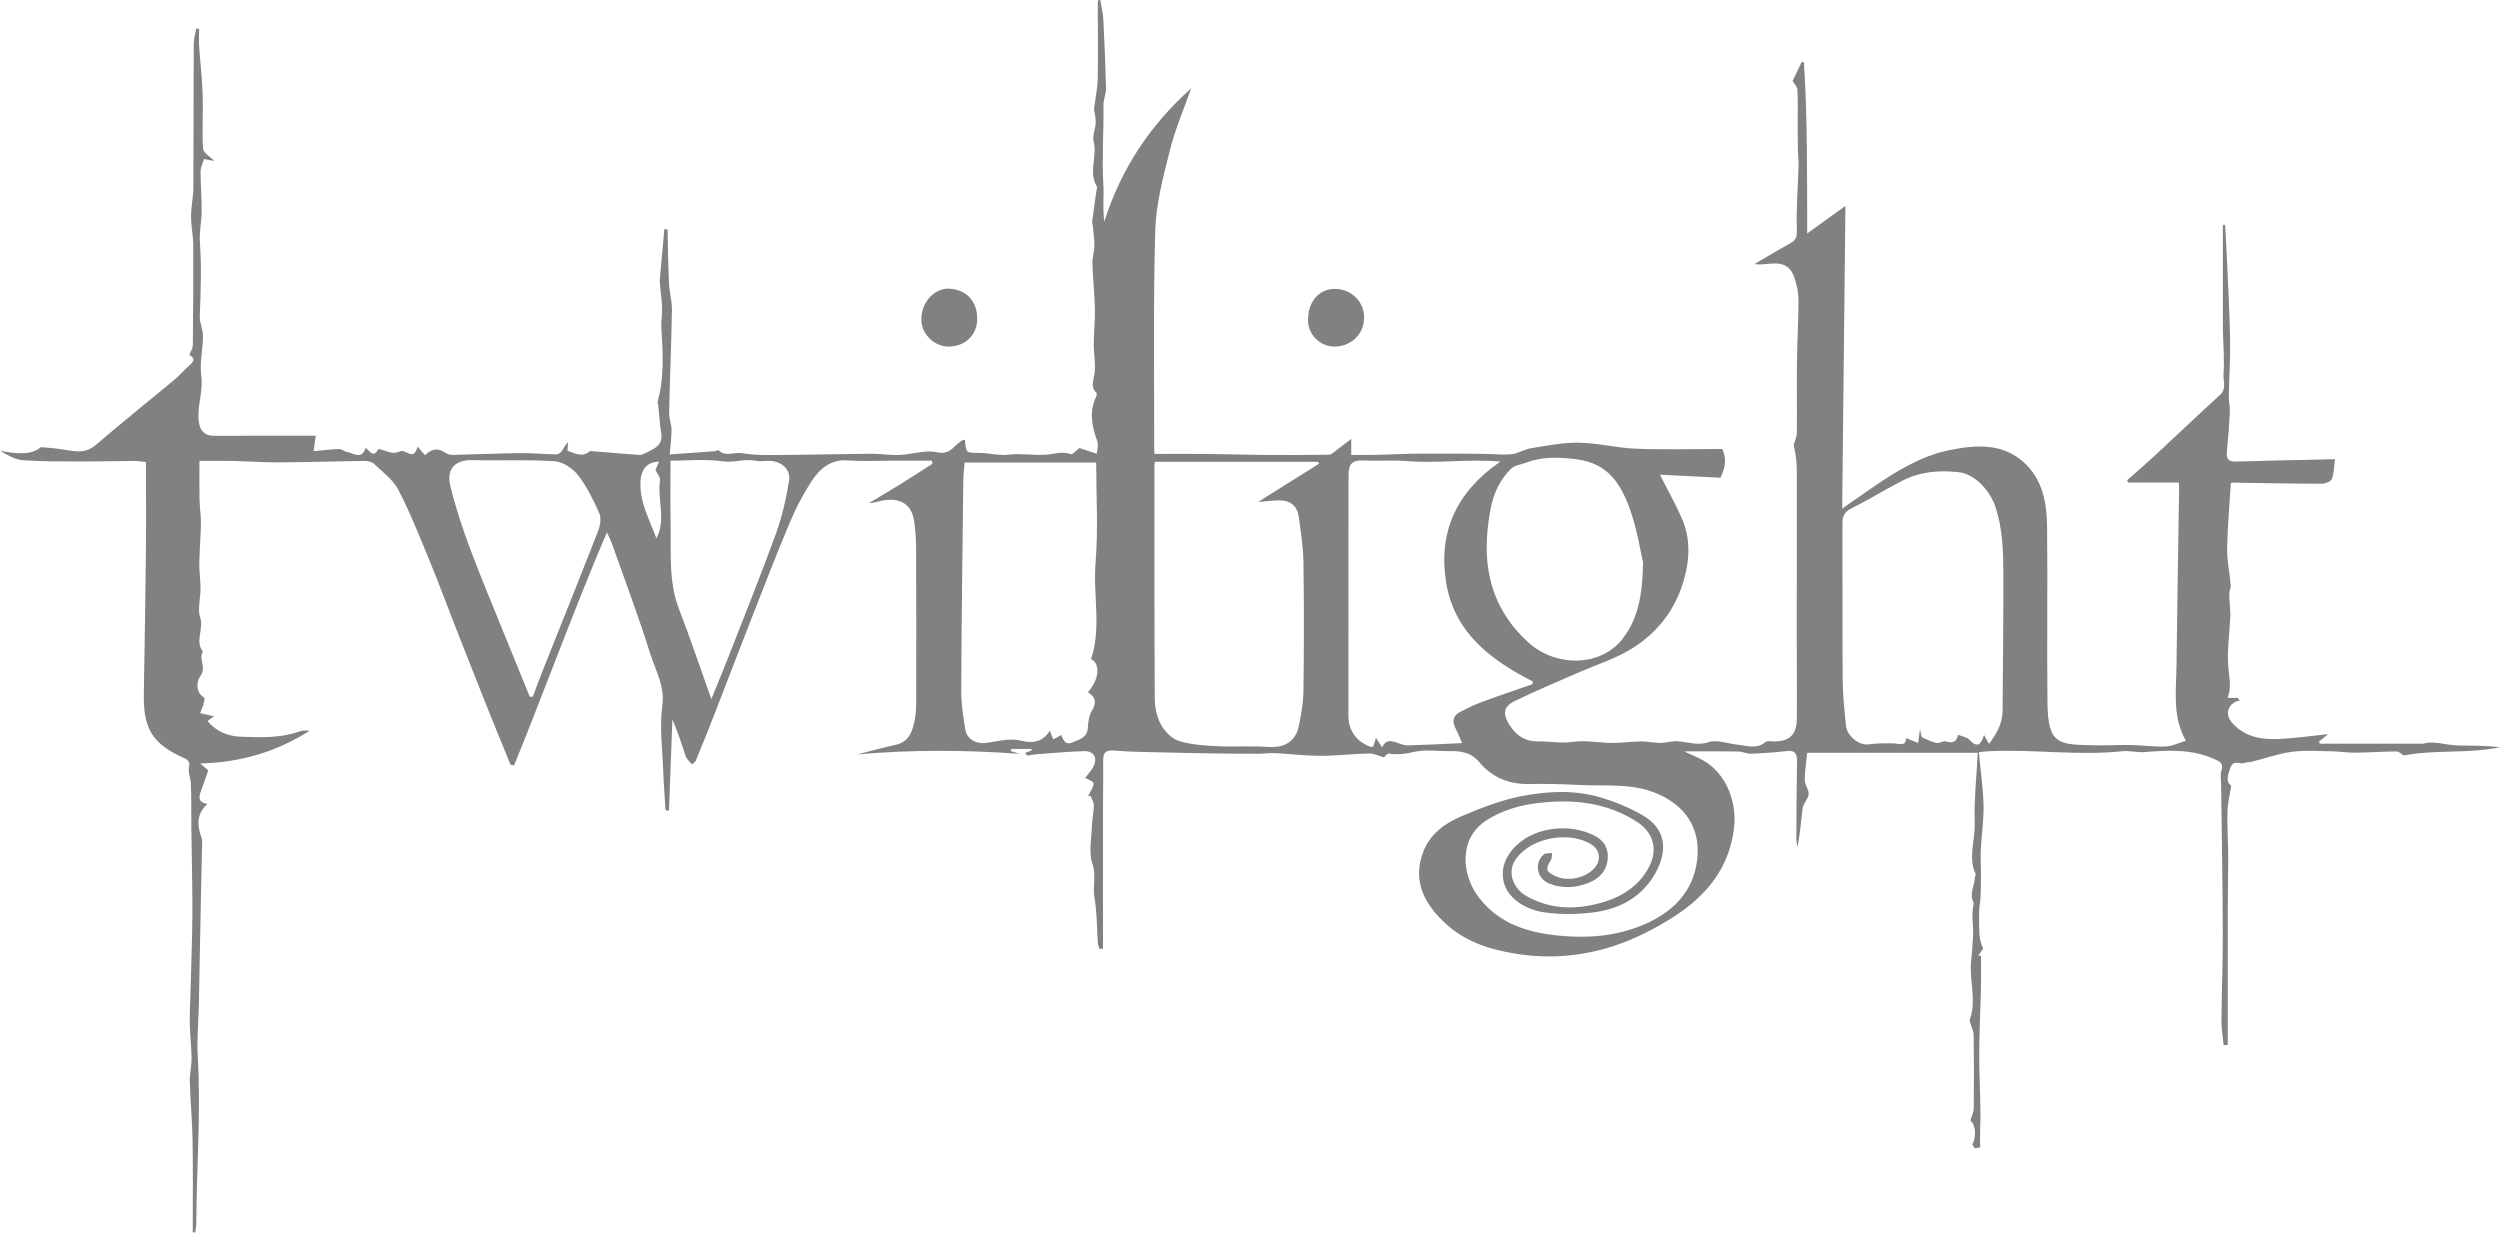
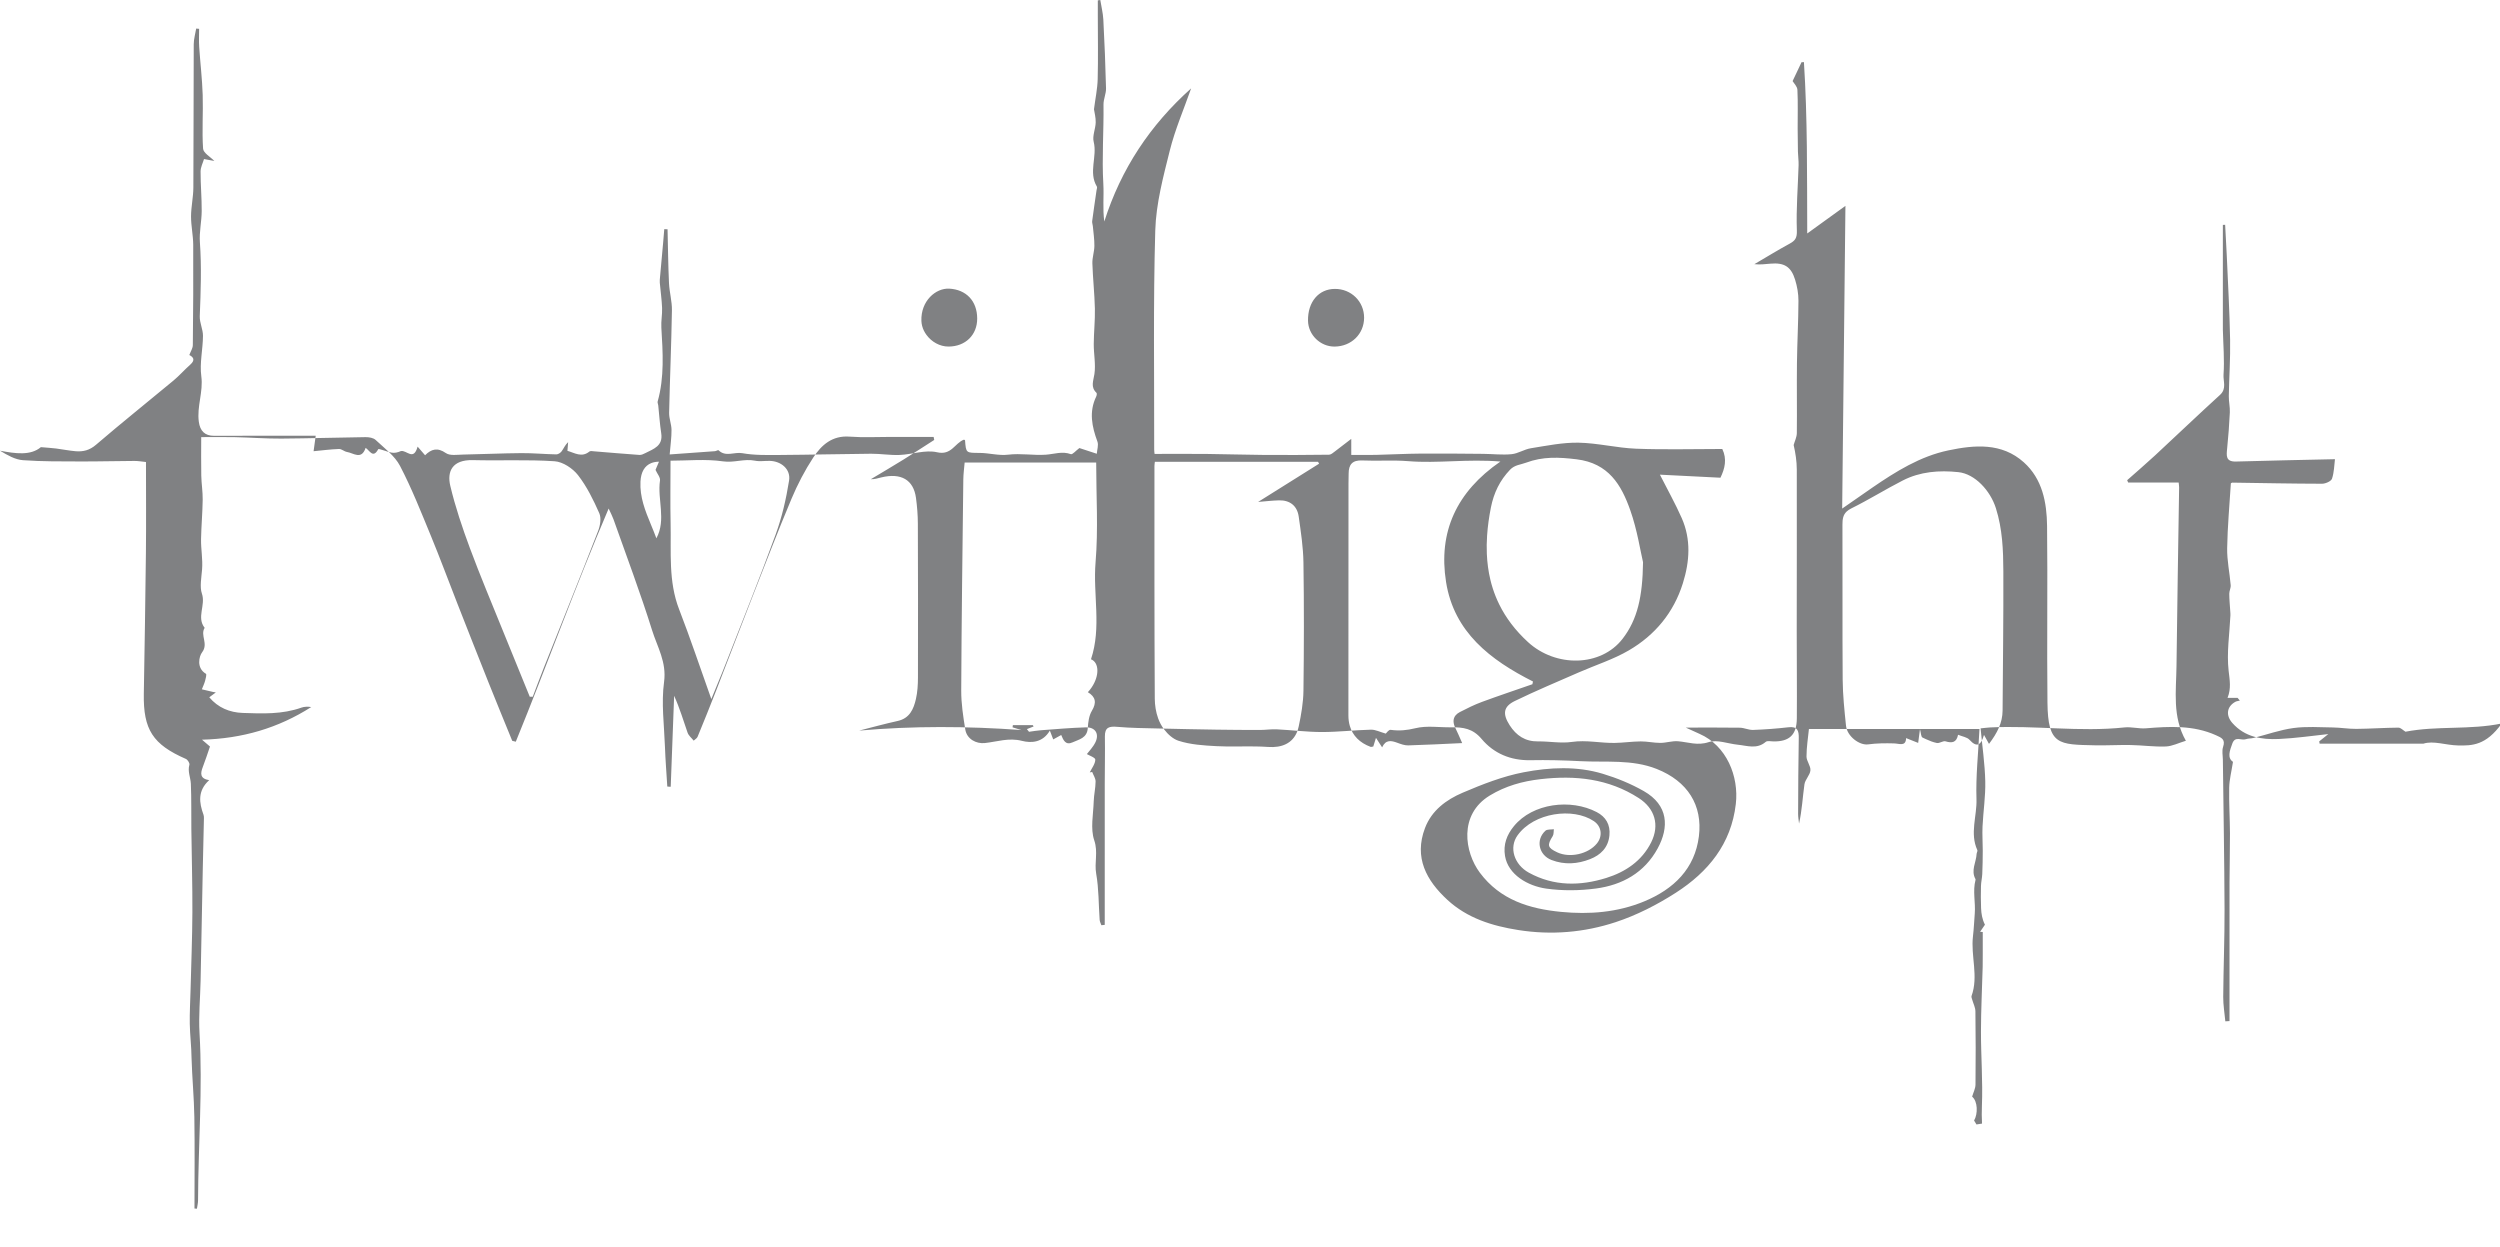
<svg xmlns="http://www.w3.org/2000/svg" version="1.1" id="Layer_1" x="0px" y="0px" width="200px" height="99.75px" viewBox="0 0 200 99.75" style="enable-background:new 0 0 200 99.75;" xml:space="preserve">
-   <path id="color1" style="fill:#808183;" d="M196.642,59.636c-1.002-0.021-1.97-0.405-2.778-0.14h-8.295l-0.031-0.186  c0.275-0.221,0.549-0.441,0.726-0.584c-1.262,0.131-2.607,0.335-3.958,0.394c-1.382,0.06-2.716-0.147-3.721-1.285  c-0.526-0.596-0.459-1.295,0.235-1.686c0.108-0.061,0.245-0.069,0.369-0.102c-0.061-0.073-0.121-0.146-0.182-0.218h-0.803  c0.302-0.755,0.17-1.432,0.087-2.158c-0.165-1.457,0.073-2.96,0.143-4.444c0.005-0.103-0.005-0.207-0.012-0.311  c-0.029-0.471-0.077-0.942-0.081-1.413c-0.002-0.23,0.134-0.465,0.115-0.69c-0.083-0.987-0.299-1.974-0.283-2.957  c0.028-1.727,0.189-3.451,0.296-5.19c0.025-0.013,0.071-0.056,0.116-0.056c2.392,0.034,4.783,0.085,7.175,0.089  c0.278,0,0.73-0.196,0.8-0.403c0.175-0.519,0.177-1.096,0.237-1.561c-2.722,0.062-5.32,0.112-7.916,0.188  c-0.831,0.024-0.767-0.466-0.71-1.037c0.096-0.962,0.172-1.927,0.216-2.892c0.02-0.434-0.09-0.873-0.082-1.308  c0.025-1.504,0.133-3.008,0.104-4.51c-0.043-2.258-0.171-4.514-0.269-6.771c-0.035-0.807-0.085-1.613-0.128-2.42  c-0.061,0.002-0.122,0.004-0.183,0.005c0,2.536,0,5.072,0,7.608c0,0.263-0.005,0.526,0.001,0.789  c0.028,1.195,0.135,2.396,0.053,3.584c-0.036,0.522,0.265,1.122-0.278,1.617c-1.752,1.595-3.463,3.234-5.201,4.845  c-0.73,0.676-1.487,1.323-2.232,1.983c0.028,0.062,0.056,0.123,0.084,0.185h4.038c0.018,0.191,0.038,0.293,0.036,0.394  c-0.071,4.763-0.155,9.525-0.21,14.288c-0.023,2.005-0.347,4.051,0.75,5.977c-0.58,0.174-1.088,0.438-1.606,0.458  c-0.928,0.036-1.862-0.098-2.794-0.116c-0.961-0.019-1.923,0.043-2.883,0.022c-2.893-0.065-3.753-0.001-3.79-3.413  c-0.052-4.711,0.023-9.424-0.031-14.135c-0.021-1.882-0.373-3.756-1.858-5.09c-1.769-1.589-3.942-1.397-6.043-0.955  c-2.251,0.473-4.192,1.685-6.07,2.973c-0.756,0.518-1.506,1.046-2.42,1.681c0.088-8.178,0.174-16.173,0.26-24.216  c-0.981,0.709-1.942,1.403-3.056,2.208c-0.019-4.687,0.026-9.204-0.264-13.707c-0.064,0.002-0.128,0.004-0.192,0.006  c-0.234,0.496-0.469,0.992-0.714,1.509c0.1,0.172,0.37,0.429,0.384,0.699c0.051,1.034,0.017,2.071,0.02,3.107  c0.002,0.614,0.008,1.229,0.022,1.843c0.008,0.359,0.063,0.718,0.053,1.076c-0.053,1.741-0.201,3.485-0.139,5.222  c0.022,0.612-0.133,0.82-0.59,1.068c-0.951,0.517-1.874,1.086-2.809,1.633c0.458,0.05,0.874-0.005,1.291-0.041  c1.09-0.095,1.643,0.233,1.966,1.276c0.168,0.541,0.272,1.127,0.27,1.692c-0.006,1.661-0.1,3.322-0.12,4.984  c-0.022,1.868,0.012,3.737-0.01,5.605c-0.004,0.318-0.165,0.635-0.254,0.952c0.144,0.621,0.249,1.289,0.251,1.956  c0.011,4.325-0.004,8.65-0.005,12.975c0,2.313,0.026,4.626,0.008,6.939c-0.01,1.317-0.595,1.861-1.87,1.842  c-0.21-0.003-0.494-0.071-0.618,0.036c-0.706,0.61-1.482,0.303-2.239,0.227c-0.784-0.078-1.649-0.43-2.326-0.206  c-0.899,0.298-1.637-0.002-2.45-0.07c-0.465-0.039-0.945,0.13-1.418,0.131c-0.523,0.001-1.046-0.123-1.568-0.119  c-0.694,0.005-1.388,0.11-2.082,0.122c-1.141,0.019-2.263-0.25-3.428-0.08c-0.88,0.129-1.802-0.055-2.704-0.042  c-1.027,0.014-1.742-0.47-2.27-1.293c-0.58-0.905-0.508-1.492,0.412-1.939c1.683-0.82,3.414-1.541,5.129-2.293  c1.335-0.585,2.75-1.03,3.999-1.76c2.087-1.22,3.579-3.01,4.315-5.361c0.548-1.75,0.665-3.508-0.089-5.219  c-0.508-1.152-1.128-2.254-1.747-3.474c1.588,0.08,3.2,0.161,4.843,0.244c0.355-0.733,0.539-1.485,0.148-2.298  c-2.328,0-4.615,0.066-6.896-0.023c-1.541-0.06-3.072-0.454-4.611-0.482c-1.266-0.022-2.543,0.245-3.805,0.445  c-0.528,0.084-1.02,0.424-1.546,0.476c-0.75,0.073-1.515-0.02-2.274-0.027c-1.658-0.014-3.316-0.034-4.973-0.021  c-1.198,0.009-2.395,0.075-3.592,0.103c-0.646,0.015-1.292,0.003-1.985,0.003v-1.284c-0.489,0.377-0.898,0.699-1.316,1.01  c-0.141,0.105-0.304,0.255-0.459,0.257c-1.725,0.022-3.45,0.031-5.175,0.019c-1.526-0.011-3.051-0.063-4.576-0.079  c-1.39-0.014-2.779-0.003-4.208-0.003c-0.009-0.089-0.033-0.216-0.032-0.344c0.01-5.844-0.082-11.69,0.086-17.529  c0.062-2.146,0.638-4.299,1.164-6.403c0.421-1.682,1.12-3.295,1.706-4.967c-3.277,2.929-5.614,6.449-6.947,10.651  c-0.144-1.028-0.02-2.019-0.078-3.016c-0.123-2.107,0.042-4.226,0.014-6.341c-0.006-0.431,0.212-0.865,0.202-1.295  c-0.044-1.837-0.12-3.673-0.216-5.508C88.237,1.035,88.106,0.519,88.023,0c-0.066,0.01-0.132,0.021-0.198,0.031  c0,0.42,0,0.841,0,1.261c0.001,1.678,0.033,3.358-0.01,5.035c-0.02,0.773-0.185,1.542-0.297,2.415  c0.037,0.26,0.149,0.658,0.138,1.053c-0.014,0.52-0.28,1.077-0.161,1.549c0.299,1.189-0.437,2.435,0.254,3.581  c0.043,0.071-0.013,0.204-0.028,0.308c-0.117,0.819-0.24,1.638-0.348,2.459c-0.016,0.123,0.04,0.255,0.052,0.384  c0.048,0.532,0.132,1.065,0.126,1.596c-0.005,0.467-0.176,0.934-0.161,1.398c0.038,1.209,0.174,2.415,0.201,3.624  c0.021,0.941-0.086,1.885-0.091,2.828c-0.004,0.801,0.169,1.619,0.054,2.398c-0.082,0.555-0.326,1.038,0.165,1.507  c0.047,0.045,0.019,0.211-0.023,0.298c-0.59,1.22-0.344,2.402,0.098,3.602c0.104,0.281-0.028,0.649-0.051,0.973  c-0.638-0.209-1.104-0.362-1.392-0.457c-0.289,0.216-0.553,0.536-0.682,0.489c-0.693-0.254-1.331-0.003-2.002,0.043  c-0.999,0.069-2.003-0.126-3.025-0.001c-0.736,0.09-1.505-0.136-2.26-0.141c-1.101-0.008-1.101,0.023-1.178-1  c-0.002-0.029-0.073-0.053-0.088-0.063c-0.74,0.278-0.996,1.278-2.151,1.01c-0.932-0.216-1.993,0.175-3,0.216  c-0.758,0.031-1.521-0.103-2.281-0.098c-2.427,0.019-4.854,0.084-7.281,0.099c-1.01,0.006-2.039,0.033-3.024-0.144  c-0.631-0.114-1.33,0.329-1.897-0.234c-0.035-0.034-0.185,0.067-0.283,0.075c-1.192,0.089-2.383,0.172-3.625,0.261  c0.063-0.77,0.153-1.368,0.147-1.965c-0.005-0.456-0.201-0.912-0.191-1.366c0.06-2.733,0.178-5.465,0.224-8.198  c0.012-0.726-0.201-1.453-0.235-2.183c-0.067-1.432-0.08-2.867-0.115-4.301c-0.088-0.003-0.175-0.007-0.263-0.01  c-0.028,0.345-0.055,0.69-0.086,1.035c-0.084,0.933-0.17,1.866-0.253,2.799c-0.013,0.149-0.032,0.3-0.019,0.448  c0.059,0.674,0.157,1.347,0.184,2.022c0.021,0.522-0.09,1.05-0.059,1.57c0.118,1.984,0.253,3.965-0.296,5.915  c-0.025,0.089,0.037,0.201,0.047,0.303c0.079,0.747,0.124,1.499,0.239,2.24c0.156,1.012-0.608,1.247-1.265,1.581  c-0.147,0.075-0.321,0.16-0.476,0.149c-1.211-0.084-2.421-0.192-3.631-0.289c-0.126-0.01-0.296-0.047-0.373,0.016  c-0.62,0.51-1.178,0.108-1.759-0.055c0.021-0.257,0.039-0.477,0.057-0.696c-0.248,0.231-0.352,0.502-0.516,0.729  c-0.091,0.126-0.285,0.254-0.43,0.251c-0.933-0.017-1.865-0.108-2.797-0.101c-1.554,0.012-3.107,0.088-4.66,0.116  c-0.466,0.008-1.047,0.11-1.376-0.118c-0.674-0.469-1.168-0.326-1.666,0.174c-0.213-0.247-0.388-0.449-0.597-0.692  c-0.327,1.185-0.88,0.251-1.34,0.357c-0.263,0.118-0.512,0.167-0.743,0.125c-0.376-0.068-1.028-0.35-1.068-0.275  c-0.411,0.765-0.681,0.114-1.007-0.11c-0.332,0.995-0.965,0.416-1.491,0.331c-0.221-0.036-0.43-0.246-0.639-0.238  c-0.666,0.023-1.329,0.111-2.034,0.178c0.081-0.589,0.134-0.981,0.169-1.237c-2.776,0-5.455-0.006-8.133,0.004  c-0.73,0.003-1.116-0.383-1.217-1.118c-0.17-1.23,0.368-2.395,0.198-3.649c-0.142-1.051,0.127-2.151,0.134-3.23  c0.003-0.523-0.277-1.051-0.257-1.57c0.078-1.973,0.152-3.941,0.01-5.917c-0.059-0.824,0.14-1.663,0.145-2.496  c0.006-1.055-0.094-2.11-0.09-3.165c0.001-0.342,0.183-0.683,0.274-0.995c0.382,0.07,0.663,0.122,0.827,0.152  c-0.31-0.322-0.877-0.634-0.901-0.984c-0.097-1.426,0.014-2.865-0.031-4.296c-0.041-1.286-0.196-2.568-0.281-3.853  c-0.031-0.477-0.005-0.958-0.005-1.437c-0.078-0.007-0.157-0.015-0.235-0.022c-0.068,0.419-0.194,0.837-0.196,1.256  c-0.019,3.824-0.005,7.647-0.03,11.471c-0.005,0.768-0.183,1.535-0.185,2.302c-0.002,0.757,0.169,1.514,0.174,2.271  c0.015,2.676-0.003,5.351-0.032,8.027c-0.003,0.251-0.172,0.5-0.28,0.79c0.311,0.161,0.503,0.391,0.077,0.768  c-0.463,0.41-0.873,0.881-1.347,1.276c-2.062,1.716-4.162,3.389-6.196,5.137c-0.513,0.441-1.026,0.566-1.629,0.516  c-0.521-0.043-1.036-0.151-1.555-0.217c-0.33-0.042-0.662-0.06-1.225-0.109C2.444,36.462,1.245,36.293,0,36.056  c0.604,0.366,1.214,0.715,1.845,0.76c1.534,0.11,3.079,0.096,4.619,0.101c1.432,0.005,2.864-0.036,4.296-0.042  c0.305-0.001,0.611,0.056,0.918,0.086c0,2.467,0.02,4.859-0.005,7.25c-0.039,3.764-0.105,7.527-0.168,11.291  c-0.048,2.869,0.72,4.055,3.365,5.212c0.142,0.062,0.318,0.343,0.282,0.465c-0.156,0.537,0.095,1.02,0.117,1.525  c0.052,1.203,0.024,2.41,0.039,3.615c0.027,2.22,0.092,4.44,0.083,6.659c-0.009,2.071-0.094,4.142-0.146,6.212  c-0.023,0.904-0.078,1.809-0.063,2.712c0.015,0.917,0.134,1.832,0.142,2.748c0.006,0.634-0.158,1.271-0.14,1.903  c0.046,1.572,0.198,3.141,0.224,4.712c0.04,2.439,0.011,4.88,0.011,7.32c0.065,0.005,0.13,0.01,0.195,0.015  c0.031-0.22,0.09-0.44,0.09-0.661c0.015-4.464,0.379-8.923,0.118-13.392c-0.081-1.384,0.057-2.781,0.086-4.172  c0.062-3.015,0.116-6.03,0.176-9.045c0.026-1.318,0.062-2.636,0.09-3.954c0.002-0.095,0.001-0.198-0.031-0.285  c-0.354-0.977-0.487-1.92,0.451-2.775c-0.75-0.119-0.706-0.546-0.507-1.06c0.208-0.536,0.382-1.085,0.571-1.631  c-0.199-0.171-0.4-0.343-0.638-0.547c3.215-0.081,6.103-0.929,8.74-2.612c-0.278-0.04-0.549-0.038-0.79,0.048  c-1.527,0.544-3.109,0.479-4.685,0.424c-1.053-0.037-1.975-0.417-2.683-1.252c0.183-0.136,0.33-0.245,0.525-0.39  c-0.134-0.023-0.184-0.028-0.233-0.04c-0.295-0.069-0.591-0.138-0.886-0.208c0.088-0.224,0.194-0.442,0.259-0.673  c0.053-0.189,0.137-0.529,0.069-0.568c-0.788-0.463-0.544-1.411-0.31-1.715c0.533-0.696-0.171-1.364,0.207-1.962  c-0.67-0.847,0.105-1.807-0.223-2.748c-0.181-0.519-0.032-1.307,0.017-1.923c0.066-0.836-0.098-1.624-0.082-2.431  c0.02-1.05,0.117-2.099,0.131-3.149c0.009-0.641-0.1-1.284-0.113-1.926c-0.021-1.012-0.005-2.025-0.005-3.081  c0.995,0,1.851-0.016,2.705,0.004c1.234,0.028,2.468,0.122,3.702,0.115c2.247-0.014,4.494-0.09,6.741-0.117  c0.272-0.003,0.624,0.053,0.805,0.224c0.694,0.654,1.528,1.264,1.952,2.077c0.938,1.798,1.686,3.698,2.462,5.578  c0.737,1.785,1.406,3.598,2.111,5.396c0.83,2.115,1.66,4.229,2.502,6.339c0.624,1.564,1.268,3.12,1.902,4.68  c0.095,0.024,0.19,0.048,0.285,0.071c2.508-6.148,4.759-12.403,7.428-18.654c0.178,0.392,0.302,0.621,0.388,0.864  c1.043,2.953,2.154,5.886,3.087,8.874c0.416,1.331,1.175,2.548,0.959,4.131c-0.232,1.693,0.009,3.453,0.07,5.182  c0.038,1.064,0.123,2.126,0.188,3.189c0.07,0.006,0.139,0.012,0.207,0.018c0.022,0,0.045-0.001,0.067-0.001  c0.091-2.425,0.182-4.85,0.273-7.275c0.441,0.97,0.735,1.967,1.075,2.946c0.084,0.241,0.322,0.429,0.49,0.642  c0.106-0.102,0.259-0.184,0.311-0.308c0.506-1.23,1.004-2.462,1.486-3.701c0.977-2.51,1.934-5.028,2.916-7.535  c1.021-2.607,2.026-5.222,3.11-7.802c0.482-1.147,1.065-2.27,1.746-3.309c0.653-0.996,1.515-1.77,2.895-1.667  c1.113,0.083,2.236,0.021,3.355,0.022c1.125,0.001,2.251,0,3.376,0c0.016,0.081,0.031,0.163,0.047,0.244  c-0.825,0.528-1.644,1.065-2.477,1.581c-0.858,0.531-1.729,1.041-2.594,1.56c0.295,0.011,0.561-0.077,0.832-0.143  c1.591-0.387,2.587,0.19,2.781,1.642c0.09,0.676,0.147,1.362,0.149,2.044c0.016,4.106,0.018,8.213,0.008,12.319  c-0.001,0.576-0.035,1.166-0.163,1.724c-0.185,0.806-0.5,1.544-1.462,1.755c-1.034,0.227-2.055,0.511-3.081,0.77  c4.323-0.381,8.647-0.361,12.989-0.043c-0.238-0.073-0.477-0.145-0.715-0.218c0.008-0.058,0.017-0.116,0.025-0.174h1.599  c0.02,0.035,0.039,0.07,0.059,0.105c-0.179,0.071-0.357,0.141-0.536,0.212c0.057,0.071,0.113,0.142,0.17,0.213  c0.309-0.041,0.616-0.098,0.927-0.121c1.205-0.088,2.41-0.198,3.617-0.233c0.75-0.022,1.091,0.507,0.775,1.179  c-0.189,0.401-0.524,0.734-0.691,0.959c0.176,0.108,0.679,0.281,0.675,0.444c-0.007,0.343-0.279,0.68-0.443,1.02  c0.065-0.011,0.129-0.022,0.194-0.032c0.096,0.253,0.273,0.507,0.272,0.76c-0.003,0.531-0.134,1.061-0.15,1.593  c-0.032,1.046-0.277,2.18,0.043,3.115c0.321,0.937-0.003,1.784,0.155,2.671c0.214,1.208,0.189,2.458,0.277,3.689  c0.01,0.146,0.09,0.287,0.137,0.43c0.09-0.009,0.18-0.019,0.27-0.028c0-3.762-0.002-7.525,0.001-11.287  c0.001-1.26,0.032-2.52,0.011-3.779c-0.012-0.753,0.357-0.832,0.999-0.775c1.099,0.097,2.207,0.103,3.311,0.131  c1.541,0.039,3.083,0.069,4.624,0.093c1.163,0.018,2.326,0.025,3.489,0.024c0.442,0,0.887-0.072,1.327-0.05  c1.205,0.06,2.409,0.215,3.614,0.216c1.308,0.001,2.615-0.156,3.923-0.188c0.358-0.009,0.721,0.185,1.184,0.315  c0.04-0.034,0.235-0.323,0.386-0.302c0.68,0.095,1.293,0.04,1.985-0.13c0.91-0.224,1.913-0.057,2.877-0.072  c0.931-0.015,1.716,0.093,2.415,0.927c0.973,1.161,2.324,1.735,3.905,1.704c1.341-0.027,2.685,0.009,4.025,0.078  c2.035,0.106,4.107-0.16,6.079,0.621c2.484,0.985,3.685,2.909,3.378,5.387c-0.321,2.592-2.01,4.228-4.37,5.207  c-2.141,0.888-4.393,1.061-6.653,0.842c-2.521-0.244-4.869-0.947-6.503-3.138c-1.219-1.634-1.712-4.648,0.801-6.174  c1.256-0.762,2.605-1.139,4.056-1.306c2.789-0.321,5.438-0.047,7.859,1.514c1.285,0.829,1.685,2.153,0.993,3.539  c-0.75,1.502-2.069,2.375-3.592,2.85c-2.088,0.651-4.194,0.677-6.194-0.422c-1.181-0.649-1.61-2.01-0.902-2.991  c1.318-1.827,4.434-2.243,6.092-1.138c0.632,0.421,0.731,1.201,0.253,1.792c-0.689,0.852-2.174,1.183-3.177,0.708  c-0.778-0.369-0.821-0.561-0.358-1.298c0.091-0.145,0.064-0.364,0.091-0.549c-0.229,0.036-0.532-0.008-0.675,0.122  c-0.807,0.739-0.523,1.951,0.489,2.341c1.047,0.403,2.088,0.319,3.084-0.07c0.829-0.324,1.448-0.904,1.548-1.894  c0.088-0.875-0.301-1.494-1.016-1.868c-2.076-1.087-5.116-0.715-6.622,1.119c-0.57,0.694-0.871,1.471-0.714,2.397  c0.254,1.497,1.828,2.396,3.291,2.603c1.304,0.184,2.673,0.168,3.981-0.006c2.108-0.28,3.881-1.266,4.937-3.204  c0.93-1.707,0.862-3.464-1.105-4.588c-1.024-0.585-2.148-1.044-3.279-1.386c-2.082-0.629-4.248-0.523-6.333-0.122  c-1.673,0.322-3.307,0.963-4.883,1.636c-1.302,0.556-2.475,1.412-3.011,2.825c-0.897,2.364,0.114,4.2,1.792,5.746  c1.587,1.463,3.566,2.083,5.673,2.415c2.655,0.419,5.274,0.195,7.781-0.63c1.688-0.555,3.327-1.394,4.827-2.358  c2.573-1.654,4.425-3.893,4.793-7.099c0.253-2.209-0.733-4.655-2.9-5.606c-0.405-0.178-0.805-0.365-1.107-0.503  c1.404,0,2.866-0.013,4.327,0.009c0.355,0.005,0.71,0.191,1.061,0.178c0.944-0.035,1.89-0.104,2.828-0.213  c0.721-0.084,0.838,0.266,0.826,0.875c-0.038,2.016-0.043,4.032-0.052,6.048c-0.001,0.261,0.049,0.523,0.075,0.785  c0.236-1.061,0.285-2.107,0.431-3.14c0.055-0.389,0.446-0.737,0.478-1.121c0.03-0.358-0.315-0.74-0.313-1.111  c0.002-0.754,0.126-1.507,0.194-2.196h13.644c-0.096,1.942-0.301,3.78-0.24,5.609c0.045,1.36-0.548,2.735,0.07,4.082  c0.034,0.075-0.054,0.198-0.059,0.3c-0.032,0.669-0.474,1.32-0.094,2.009c0.011,0.021,0.012,0.054,0.005,0.078  c-0.235,0.89,0.013,1.79-0.059,2.684c-0.048,0.601-0.071,1.204-0.142,1.802c-0.191,1.594,0.457,3.207-0.115,4.792  c-0.03,0.082,0.025,0.198,0.052,0.295c0.087,0.311,0.253,0.62,0.257,0.931c0.026,1.954,0.029,3.909,0.007,5.864  c-0.003,0.313-0.17,0.623-0.27,0.963c0.457,0.375,0.469,1.382,0.157,1.912c0.064,0.105,0.129,0.209,0.191,0.315  c0.148-0.028,0.296-0.047,0.444-0.07c-0.026-0.471-0.028-0.947-0.008-1.432c0.078-1.976-0.079-3.959-0.076-5.939  c0.002-1.727,0.09-3.453,0.137-5.18c0.009-0.338,0.005-0.676,0.006-1.014c0.001-0.587,0-1.175,0-1.762  c-0.071-0.005-0.141-0.01-0.212-0.016c0.129-0.189,0.257-0.379,0.386-0.568c-0.223-0.444-0.29-0.882-0.308-1.322  c-0.024-0.591-0.023-1.184-0.008-1.776c0.008-0.321,0.089-0.64,0.103-0.961c0.027-0.622,0.038-1.246,0.039-1.869  c0.002-0.644-0.049-1.289-0.018-1.931c0.058-1.207,0.247-2.414,0.219-3.617c-0.032-1.398-0.239-2.791-0.374-4.232  c0.343-0.034,0.546-0.062,0.75-0.073c3.586-0.182,7.171,0.381,10.759-0.002c0.563-0.06,1.15,0.117,1.717,0.071  c1.903-0.154,3.784-0.26,5.599,0.551c0.471,0.211,0.775,0.341,0.573,0.943c-0.103,0.307-0.02,0.677-0.016,1.018  c0.047,3.989,0.12,7.979,0.134,11.968c0.009,2.335-0.089,4.671-0.106,7.007c-0.005,0.651,0.11,1.302,0.169,1.953  c0.111-0.006,0.222-0.012,0.333-0.018c0-3.704-0.004-7.407,0.002-11.111c0.002-1.296,0.042-2.593,0.036-3.889  c-0.006-1.225-0.087-2.45-0.062-3.674c0.013-0.646,0.183-1.289,0.303-2.065c-0.467-0.315-0.273-0.871-0.051-1.471  c0.228-0.619,0.721-0.218,1.073-0.34c0.195-0.068,0.417-0.05,0.62-0.101c1.065-0.268,2.114-0.645,3.195-0.793  c1.03-0.14,2.093-0.062,3.141-0.047c0.629,0.009,1.258,0.119,1.886,0.114c1.122-0.01,2.244-0.09,3.366-0.099  c0.189-0.001,0.379,0.212,0.569,0.326c2.523-0.489,5.143-0.129,7.7-0.659C198.879,59.642,197.76,59.66,196.642,59.636z   M48.024,41.751c-0.024,0.251-0.09,0.507-0.173,0.72c-1.423,3.658-2.893,7.299-4.343,10.946c-0.306,0.77-0.593,1.548-0.888,2.322  c-0.08-0.001-0.159-0.001-0.239-0.002c-0.717-1.758-1.438-3.515-2.149-5.275c-0.89-2.202-1.816-4.39-2.641-6.615  c-0.605-1.632-1.166-3.292-1.568-4.983c-0.067-0.283-0.092-0.555-0.065-0.804c0.027-0.249,0.105-0.475,0.244-0.663  c0.139-0.189,0.338-0.341,0.606-0.443c0.268-0.102,0.606-0.155,1.021-0.144c2.18,0.057,4.368-0.055,6.54,0.091  c0.658,0.044,1.449,0.568,1.872,1.111c0.709,0.911,1.234,1.986,1.704,3.05C48.029,41.254,48.047,41.5,48.024,41.751z M52.511,43.066  c-0.136-0.373-0.289-0.74-0.44-1.107c-0.455-1.1-0.896-2.197-0.833-3.434c0.039-0.759,0.332-1.268,0.866-1.479  c0.178-0.071,0.383-0.108,0.614-0.111c-0.097,0.231-0.182,0.432-0.274,0.649c-0.001-0.002,0.005,0.02,0.014,0.041  c0.121,0.272,0.378,0.564,0.342,0.812C52.574,39.969,53.315,41.562,52.511,43.066z M63.126,38.447  c-0.116,0.729-0.258,1.46-0.434,2.182c-0.176,0.722-0.387,1.435-0.639,2.128c-1.263,3.461-2.644,6.879-3.984,10.312  c-0.087,0.222-0.175,0.444-0.266,0.669c-0.181,0.449-0.371,0.91-0.577,1.408c-0.103,0.249-0.209,0.508-0.32,0.78  c-0.904-2.536-1.687-4.881-2.578-7.184c-0.434-1.122-0.591-2.264-0.646-3.414c-0.028-0.575-0.03-1.152-0.028-1.73  s0.007-1.155-0.005-1.732c-0.035-1.621-0.007-3.243-0.007-5.011c1.348,0,2.801-0.149,4.203,0.054  c0.443,0.064,0.866,0.007,1.285-0.045c0.21-0.026,0.418-0.05,0.628-0.057c0.209-0.007,0.42,0.003,0.633,0.047  c0.189,0.039,0.386,0.041,0.584,0.034s0.399-0.022,0.596-0.018c0.46,0.009,0.885,0.176,1.177,0.455  c0.146,0.139,0.259,0.307,0.326,0.496C63.141,38.009,63.162,38.22,63.126,38.447z M87.339,54.982  c-0.09,0.134-0.193,0.266-0.31,0.393c0.315,0.19,0.493,0.4,0.543,0.644c0.05,0.244-0.027,0.522-0.224,0.85  c-0.234,0.389-0.295,0.913-0.326,1.384c-0.054,0.797-0.701,0.899-1.222,1.137c-0.543,0.248-0.73-0.161-0.903-0.59  c-0.19,0.105-0.381,0.21-0.639,0.353c-0.084-0.221-0.159-0.414-0.27-0.706c-0.559,0.955-1.468,1.018-2.236,0.821  c-1.047-0.269-1.987,0.07-2.964,0.176c-0.172,0.019-0.349,0.008-0.518-0.03s-0.332-0.104-0.477-0.196  c-0.29-0.184-0.509-0.474-0.571-0.858c-0.167-1.033-0.329-2.083-0.324-3.124c0.026-5.626,0.101-11.251,0.167-16.877  c0.006-0.47,0.073-0.94,0.107-1.356h10.523c0,0.665,0.011,1.332,0.023,1.998c0.013,0.666,0.027,1.333,0.035,1.999  c0.008,0.666,0.008,1.331-0.007,1.995c-0.015,0.664-0.046,1.326-0.101,1.987c-0.027,0.322-0.04,0.645-0.043,0.968  s0.003,0.647,0.015,0.971c0.022,0.648,0.064,1.298,0.085,1.947c0.011,0.325,0.016,0.649,0.012,0.973  c-0.004,0.324-0.018,0.648-0.047,0.971c-0.058,0.646-0.174,1.29-0.388,1.929C87.935,53,87.967,54.044,87.339,54.982z   M102.319,40.028c0.866-0.023,1.455,0.43,1.578,1.299c0.171,1.217,0.36,2.444,0.378,3.669c0.026,1.709,0.037,3.418,0.036,5.128  s-0.013,3.419-0.035,5.128c-0.003,0.24-0.016,0.48-0.037,0.72c-0.041,0.48-0.114,0.961-0.202,1.437  c-0.044,0.238-0.092,0.475-0.142,0.71c-0.033,0.154-0.076,0.296-0.129,0.427c-0.369,0.917-1.215,1.289-2.311,1.21  c-0.344-0.025-0.688-0.036-1.033-0.041c-1.035-0.015-2.074,0.031-3.107-0.023c-0.51-0.027-1.028-0.057-1.539-0.119  s-1.014-0.156-1.493-0.31c-0.425-0.137-0.843-0.502-1.152-0.908c-0.103-0.135-0.194-0.275-0.268-0.412  c-0.081-0.149-0.152-0.308-0.212-0.473c-0.18-0.497-0.266-1.053-0.269-1.57c-0.037-6.206-0.026-12.412-0.027-18.618  c0-0.102,0.019-0.204,0.033-0.339h13.054c0.028,0.051,0.057,0.102,0.085,0.153c-0.804,0.504-1.607,1.007-2.418,1.516  c-0.811,0.508-1.629,1.021-2.461,1.543C101.254,40.106,101.786,40.042,102.319,40.028z M120.808,37.574  c0.093-0.097,0.191-0.17,0.293-0.227c0.204-0.115,0.422-0.169,0.643-0.228c0.11-0.03,0.221-0.061,0.331-0.102  c1.354-0.507,2.63-0.446,4.053-0.273c2.561,0.312,3.58,2.05,4.293,4.073c0.56,1.588,0.813,3.284,1.021,4.16  c-0.034,2.75-0.446,4.587-1.633,6.123c-1.742,2.256-5.347,2.308-7.574,0.263c-1.016-0.933-1.765-1.935-2.291-2.998  c-0.21-0.425-0.384-0.859-0.526-1.303c-0.071-0.222-0.133-0.446-0.187-0.672c-0.163-0.678-0.255-1.376-0.285-2.091  c-0.02-0.477-0.012-0.961,0.021-1.452c0.049-0.737,0.154-1.489,0.306-2.255c0.057-0.288,0.13-0.567,0.22-0.837  c0.18-0.54,0.43-1.044,0.759-1.511C120.418,38.013,120.602,37.789,120.808,37.574z M118.563,56.15  c-0.304,0.112-0.602,0.24-0.897,0.378c-0.295,0.138-0.585,0.285-0.873,0.434c-0.147,0.076-0.259,0.164-0.34,0.26  c-0.243,0.29-0.209,0.663,0.004,1.076c0.076,0.148,0.145,0.301,0.225,0.483s0.171,0.396,0.292,0.666  c-0.768,0.035-1.5,0.072-2.214,0.104c-0.714,0.033-1.409,0.061-2.105,0.08h0c-0.146,0.004-0.295-0.023-0.444-0.065  s-0.295-0.096-0.437-0.148c-0.477-0.174-0.91-0.265-1.205,0.369c-0.155-0.239-0.292-0.45-0.491-0.759  c-0.088,0.282-0.149,0.478-0.215,0.691c-0.074,0.01-0.16,0.05-0.222,0.027c-0.864-0.321-1.428-0.895-1.655-1.67  c-0.076-0.258-0.114-0.539-0.114-0.839c0.002-6.182,0.004-12.365,0.007-18.547c0-0.263,0.013-0.526,0.012-0.789  c-0.002-0.737,0.294-1.102,1.098-1.064c1.222,0.057,2.454-0.044,3.67,0.056c2.373,0.194,4.74-0.192,7.373,0.031  c-3.521,2.424-4.984,5.643-4.347,9.642c0.639,4.014,3.544,6.233,6.953,7.954c-0.016,0.073-0.031,0.146-0.047,0.219  C121.249,55.208,119.898,55.657,118.563,56.15z M160.207,56.844c-0.006,0.986-0.428,1.797-1.087,2.668  c-0.164-0.295-0.256-0.462-0.4-0.721c-0.234,0.808-0.555,1.059-1.164,0.389c-0.189-0.208-0.559-0.253-0.911-0.399  c-0.125,0.63-0.485,0.683-1,0.526c-0.2-0.061-0.483,0.176-0.698,0.132c-0.299-0.062-0.591-0.174-0.87-0.306  c-0.093-0.044-0.19-0.081-0.279-0.131c-0.062-0.035-0.091-0.127-0.115-0.247c-0.012-0.06-0.023-0.127-0.036-0.198  c-0.013-0.071-0.028-0.145-0.049-0.22c-0.059,0.45-0.101,0.773-0.144,1.096c-0.303-0.121-0.607-0.242-0.966-0.385  c-0.023,0.695-0.522,0.437-0.968,0.424c-0.688-0.019-1.386-0.015-2.067,0.078c-0.174,0.023-0.366-0.005-0.558-0.074  c-0.192-0.069-0.383-0.179-0.556-0.318c-0.173-0.139-0.326-0.308-0.442-0.494c-0.116-0.187-0.194-0.392-0.216-0.604  c-0.127-1.227-0.258-2.461-0.267-3.693c-0.031-4.13-0.001-8.26-0.018-12.39c-0.002-0.45,0.052-0.788,0.339-1.057  c0.096-0.09,0.217-0.172,0.371-0.248c0.7-0.346,1.382-0.727,2.064-1.111c0.681-0.384,1.362-0.77,2.057-1.125  c1.394-0.712,2.914-0.826,4.443-0.665c1.325,0.14,2.555,1.474,3.001,2.885c0.526,1.661,0.591,3.36,0.597,5.062  C160.282,49.427,160.231,53.136,160.207,56.844z M73.77,26.07c-0.033-0.129-0.053-0.262-0.058-0.396  c-0.015-0.399,0.05-0.764,0.172-1.086c0.244-0.643,0.718-1.114,1.247-1.343c0.265-0.114,0.543-0.168,0.814-0.153  c1.335,0.076,2.226,0.963,2.231,2.389c0.004,1.316-0.941,2.241-2.294,2.244c-0.705,0.002-1.36-0.382-1.762-0.931  C73.957,26.575,73.836,26.329,73.77,26.07z M104.641,25.659c-0.025-1.503,0.848-2.539,2.144-2.547  c1.314-0.008,2.347,1.01,2.343,2.309c-0.004,1.3-1.019,2.292-2.359,2.305C105.631,27.736,104.66,26.793,104.641,25.659z" />
+   <path id="color1" style="fill:#808183;" d="M196.642,59.636c-1.002-0.021-1.97-0.405-2.778-0.14h-8.295l-0.031-0.186  c0.275-0.221,0.549-0.441,0.726-0.584c-1.262,0.131-2.607,0.335-3.958,0.394c-1.382,0.06-2.716-0.147-3.721-1.285  c-0.526-0.596-0.459-1.295,0.235-1.686c0.108-0.061,0.245-0.069,0.369-0.102c-0.061-0.073-0.121-0.146-0.182-0.218h-0.803  c0.302-0.755,0.17-1.432,0.087-2.158c-0.165-1.457,0.073-2.96,0.143-4.444c0.005-0.103-0.005-0.207-0.012-0.311  c-0.029-0.471-0.077-0.942-0.081-1.413c-0.002-0.23,0.134-0.465,0.115-0.69c-0.083-0.987-0.299-1.974-0.283-2.957  c0.028-1.727,0.189-3.451,0.296-5.19c0.025-0.013,0.071-0.056,0.116-0.056c2.392,0.034,4.783,0.085,7.175,0.089  c0.278,0,0.73-0.196,0.8-0.403c0.175-0.519,0.177-1.096,0.237-1.561c-2.722,0.062-5.32,0.112-7.916,0.188  c-0.831,0.024-0.767-0.466-0.71-1.037c0.096-0.962,0.172-1.927,0.216-2.892c0.02-0.434-0.09-0.873-0.082-1.308  c0.025-1.504,0.133-3.008,0.104-4.51c-0.043-2.258-0.171-4.514-0.269-6.771c-0.035-0.807-0.085-1.613-0.128-2.42  c-0.061,0.002-0.122,0.004-0.183,0.005c0,2.536,0,5.072,0,7.608c0,0.263-0.005,0.526,0.001,0.789  c0.028,1.195,0.135,2.396,0.053,3.584c-0.036,0.522,0.265,1.122-0.278,1.617c-1.752,1.595-3.463,3.234-5.201,4.845  c-0.73,0.676-1.487,1.323-2.232,1.983c0.028,0.062,0.056,0.123,0.084,0.185h4.038c0.018,0.191,0.038,0.293,0.036,0.394  c-0.071,4.763-0.155,9.525-0.21,14.288c-0.023,2.005-0.347,4.051,0.75,5.977c-0.58,0.174-1.088,0.438-1.606,0.458  c-0.928,0.036-1.862-0.098-2.794-0.116c-0.961-0.019-1.923,0.043-2.883,0.022c-2.893-0.065-3.753-0.001-3.79-3.413  c-0.052-4.711,0.023-9.424-0.031-14.135c-0.021-1.882-0.373-3.756-1.858-5.09c-1.769-1.589-3.942-1.397-6.043-0.955  c-2.251,0.473-4.192,1.685-6.07,2.973c-0.756,0.518-1.506,1.046-2.42,1.681c0.088-8.178,0.174-16.173,0.26-24.216  c-0.981,0.709-1.942,1.403-3.056,2.208c-0.019-4.687,0.026-9.204-0.264-13.707c-0.064,0.002-0.128,0.004-0.192,0.006  c-0.234,0.496-0.469,0.992-0.714,1.509c0.1,0.172,0.37,0.429,0.384,0.699c0.051,1.034,0.017,2.071,0.02,3.107  c0.002,0.614,0.008,1.229,0.022,1.843c0.008,0.359,0.063,0.718,0.053,1.076c-0.053,1.741-0.201,3.485-0.139,5.222  c0.022,0.612-0.133,0.82-0.59,1.068c-0.951,0.517-1.874,1.086-2.809,1.633c0.458,0.05,0.874-0.005,1.291-0.041  c1.09-0.095,1.643,0.233,1.966,1.276c0.168,0.541,0.272,1.127,0.27,1.692c-0.006,1.661-0.1,3.322-0.12,4.984  c-0.022,1.868,0.012,3.737-0.01,5.605c-0.004,0.318-0.165,0.635-0.254,0.952c0.144,0.621,0.249,1.289,0.251,1.956  c0.011,4.325-0.004,8.65-0.005,12.975c0,2.313,0.026,4.626,0.008,6.939c-0.01,1.317-0.595,1.861-1.87,1.842  c-0.21-0.003-0.494-0.071-0.618,0.036c-0.706,0.61-1.482,0.303-2.239,0.227c-0.784-0.078-1.649-0.43-2.326-0.206  c-0.899,0.298-1.637-0.002-2.45-0.07c-0.465-0.039-0.945,0.13-1.418,0.131c-0.523,0.001-1.046-0.123-1.568-0.119  c-0.694,0.005-1.388,0.11-2.082,0.122c-1.141,0.019-2.263-0.25-3.428-0.08c-0.88,0.129-1.802-0.055-2.704-0.042  c-1.027,0.014-1.742-0.47-2.27-1.293c-0.58-0.905-0.508-1.492,0.412-1.939c1.683-0.82,3.414-1.541,5.129-2.293  c1.335-0.585,2.75-1.03,3.999-1.76c2.087-1.22,3.579-3.01,4.315-5.361c0.548-1.75,0.665-3.508-0.089-5.219  c-0.508-1.152-1.128-2.254-1.747-3.474c1.588,0.08,3.2,0.161,4.843,0.244c0.355-0.733,0.539-1.485,0.148-2.298  c-2.328,0-4.615,0.066-6.896-0.023c-1.541-0.06-3.072-0.454-4.611-0.482c-1.266-0.022-2.543,0.245-3.805,0.445  c-0.528,0.084-1.02,0.424-1.546,0.476c-0.75,0.073-1.515-0.02-2.274-0.027c-1.658-0.014-3.316-0.034-4.973-0.021  c-1.198,0.009-2.395,0.075-3.592,0.103c-0.646,0.015-1.292,0.003-1.985,0.003v-1.284c-0.489,0.377-0.898,0.699-1.316,1.01  c-0.141,0.105-0.304,0.255-0.459,0.257c-1.725,0.022-3.45,0.031-5.175,0.019c-1.526-0.011-3.051-0.063-4.576-0.079  c-1.39-0.014-2.779-0.003-4.208-0.003c-0.009-0.089-0.033-0.216-0.032-0.344c0.01-5.844-0.082-11.69,0.086-17.529  c0.062-2.146,0.638-4.299,1.164-6.403c0.421-1.682,1.12-3.295,1.706-4.967c-3.277,2.929-5.614,6.449-6.947,10.651  c-0.144-1.028-0.02-2.019-0.078-3.016c-0.123-2.107,0.042-4.226,0.014-6.341c-0.006-0.431,0.212-0.865,0.202-1.295  c-0.044-1.837-0.12-3.673-0.216-5.508C88.237,1.035,88.106,0.519,88.023,0c-0.066,0.01-0.132,0.021-0.198,0.031  c0,0.42,0,0.841,0,1.261c0.001,1.678,0.033,3.358-0.01,5.035c-0.02,0.773-0.185,1.542-0.297,2.415  c0.037,0.26,0.149,0.658,0.138,1.053c-0.014,0.52-0.28,1.077-0.161,1.549c0.299,1.189-0.437,2.435,0.254,3.581  c0.043,0.071-0.013,0.204-0.028,0.308c-0.117,0.819-0.24,1.638-0.348,2.459c-0.016,0.123,0.04,0.255,0.052,0.384  c0.048,0.532,0.132,1.065,0.126,1.596c-0.005,0.467-0.176,0.934-0.161,1.398c0.038,1.209,0.174,2.415,0.201,3.624  c0.021,0.941-0.086,1.885-0.091,2.828c-0.004,0.801,0.169,1.619,0.054,2.398c-0.082,0.555-0.326,1.038,0.165,1.507  c0.047,0.045,0.019,0.211-0.023,0.298c-0.59,1.22-0.344,2.402,0.098,3.602c0.104,0.281-0.028,0.649-0.051,0.973  c-0.638-0.209-1.104-0.362-1.392-0.457c-0.289,0.216-0.553,0.536-0.682,0.489c-0.693-0.254-1.331-0.003-2.002,0.043  c-0.999,0.069-2.003-0.126-3.025-0.001c-0.736,0.09-1.505-0.136-2.26-0.141c-1.101-0.008-1.101,0.023-1.178-1  c-0.002-0.029-0.073-0.053-0.088-0.063c-0.74,0.278-0.996,1.278-2.151,1.01c-0.932-0.216-1.993,0.175-3,0.216  c-0.758,0.031-1.521-0.103-2.281-0.098c-2.427,0.019-4.854,0.084-7.281,0.099c-1.01,0.006-2.039,0.033-3.024-0.144  c-0.631-0.114-1.33,0.329-1.897-0.234c-0.035-0.034-0.185,0.067-0.283,0.075c-1.192,0.089-2.383,0.172-3.625,0.261  c0.063-0.77,0.153-1.368,0.147-1.965c-0.005-0.456-0.201-0.912-0.191-1.366c0.06-2.733,0.178-5.465,0.224-8.198  c0.012-0.726-0.201-1.453-0.235-2.183c-0.067-1.432-0.08-2.867-0.115-4.301c-0.088-0.003-0.175-0.007-0.263-0.01  c-0.028,0.345-0.055,0.69-0.086,1.035c-0.084,0.933-0.17,1.866-0.253,2.799c-0.013,0.149-0.032,0.3-0.019,0.448  c0.059,0.674,0.157,1.347,0.184,2.022c0.021,0.522-0.09,1.05-0.059,1.57c0.118,1.984,0.253,3.965-0.296,5.915  c-0.025,0.089,0.037,0.201,0.047,0.303c0.079,0.747,0.124,1.499,0.239,2.24c0.156,1.012-0.608,1.247-1.265,1.581  c-0.147,0.075-0.321,0.16-0.476,0.149c-1.211-0.084-2.421-0.192-3.631-0.289c-0.126-0.01-0.296-0.047-0.373,0.016  c-0.62,0.51-1.178,0.108-1.759-0.055c0.021-0.257,0.039-0.477,0.057-0.696c-0.248,0.231-0.352,0.502-0.516,0.729  c-0.091,0.126-0.285,0.254-0.43,0.251c-0.933-0.017-1.865-0.108-2.797-0.101c-1.554,0.012-3.107,0.088-4.66,0.116  c-0.466,0.008-1.047,0.11-1.376-0.118c-0.674-0.469-1.168-0.326-1.666,0.174c-0.213-0.247-0.388-0.449-0.597-0.692  c-0.327,1.185-0.88,0.251-1.34,0.357c-0.263,0.118-0.512,0.167-0.743,0.125c-0.376-0.068-1.028-0.35-1.068-0.275  c-0.411,0.765-0.681,0.114-1.007-0.11c-0.332,0.995-0.965,0.416-1.491,0.331c-0.221-0.036-0.43-0.246-0.639-0.238  c-0.666,0.023-1.329,0.111-2.034,0.178c0.081-0.589,0.134-0.981,0.169-1.237c-2.776,0-5.455-0.006-8.133,0.004  c-0.73,0.003-1.116-0.383-1.217-1.118c-0.17-1.23,0.368-2.395,0.198-3.649c-0.142-1.051,0.127-2.151,0.134-3.23  c0.003-0.523-0.277-1.051-0.257-1.57c0.078-1.973,0.152-3.941,0.01-5.917c-0.059-0.824,0.14-1.663,0.145-2.496  c0.006-1.055-0.094-2.11-0.09-3.165c0.001-0.342,0.183-0.683,0.274-0.995c0.382,0.07,0.663,0.122,0.827,0.152  c-0.31-0.322-0.877-0.634-0.901-0.984c-0.097-1.426,0.014-2.865-0.031-4.296c-0.041-1.286-0.196-2.568-0.281-3.853  c-0.031-0.477-0.005-0.958-0.005-1.437c-0.078-0.007-0.157-0.015-0.235-0.022c-0.068,0.419-0.194,0.837-0.196,1.256  c-0.019,3.824-0.005,7.647-0.03,11.471c-0.005,0.768-0.183,1.535-0.185,2.302c-0.002,0.757,0.169,1.514,0.174,2.271  c0.015,2.676-0.003,5.351-0.032,8.027c-0.003,0.251-0.172,0.5-0.28,0.79c0.311,0.161,0.503,0.391,0.077,0.768  c-0.463,0.41-0.873,0.881-1.347,1.276c-2.062,1.716-4.162,3.389-6.196,5.137c-0.513,0.441-1.026,0.566-1.629,0.516  c-0.521-0.043-1.036-0.151-1.555-0.217c-0.33-0.042-0.662-0.06-1.225-0.109C2.444,36.462,1.245,36.293,0,36.056  c0.604,0.366,1.214,0.715,1.845,0.76c1.534,0.11,3.079,0.096,4.619,0.101c1.432,0.005,2.864-0.036,4.296-0.042  c0.305-0.001,0.611,0.056,0.918,0.086c0,2.467,0.02,4.859-0.005,7.25c-0.039,3.764-0.105,7.527-0.168,11.291  c-0.048,2.869,0.72,4.055,3.365,5.212c0.142,0.062,0.318,0.343,0.282,0.465c-0.156,0.537,0.095,1.02,0.117,1.525  c0.052,1.203,0.024,2.41,0.039,3.615c0.027,2.22,0.092,4.44,0.083,6.659c-0.009,2.071-0.094,4.142-0.146,6.212  c-0.023,0.904-0.078,1.809-0.063,2.712c0.015,0.917,0.134,1.832,0.142,2.748c0.046,1.572,0.198,3.141,0.224,4.712c0.04,2.439,0.011,4.88,0.011,7.32c0.065,0.005,0.13,0.01,0.195,0.015  c0.031-0.22,0.09-0.44,0.09-0.661c0.015-4.464,0.379-8.923,0.118-13.392c-0.081-1.384,0.057-2.781,0.086-4.172  c0.062-3.015,0.116-6.03,0.176-9.045c0.026-1.318,0.062-2.636,0.09-3.954c0.002-0.095,0.001-0.198-0.031-0.285  c-0.354-0.977-0.487-1.92,0.451-2.775c-0.75-0.119-0.706-0.546-0.507-1.06c0.208-0.536,0.382-1.085,0.571-1.631  c-0.199-0.171-0.4-0.343-0.638-0.547c3.215-0.081,6.103-0.929,8.74-2.612c-0.278-0.04-0.549-0.038-0.79,0.048  c-1.527,0.544-3.109,0.479-4.685,0.424c-1.053-0.037-1.975-0.417-2.683-1.252c0.183-0.136,0.33-0.245,0.525-0.39  c-0.134-0.023-0.184-0.028-0.233-0.04c-0.295-0.069-0.591-0.138-0.886-0.208c0.088-0.224,0.194-0.442,0.259-0.673  c0.053-0.189,0.137-0.529,0.069-0.568c-0.788-0.463-0.544-1.411-0.31-1.715c0.533-0.696-0.171-1.364,0.207-1.962  c-0.67-0.847,0.105-1.807-0.223-2.748c-0.181-0.519-0.032-1.307,0.017-1.923c0.066-0.836-0.098-1.624-0.082-2.431  c0.02-1.05,0.117-2.099,0.131-3.149c0.009-0.641-0.1-1.284-0.113-1.926c-0.021-1.012-0.005-2.025-0.005-3.081  c0.995,0,1.851-0.016,2.705,0.004c1.234,0.028,2.468,0.122,3.702,0.115c2.247-0.014,4.494-0.09,6.741-0.117  c0.272-0.003,0.624,0.053,0.805,0.224c0.694,0.654,1.528,1.264,1.952,2.077c0.938,1.798,1.686,3.698,2.462,5.578  c0.737,1.785,1.406,3.598,2.111,5.396c0.83,2.115,1.66,4.229,2.502,6.339c0.624,1.564,1.268,3.12,1.902,4.68  c0.095,0.024,0.19,0.048,0.285,0.071c2.508-6.148,4.759-12.403,7.428-18.654c0.178,0.392,0.302,0.621,0.388,0.864  c1.043,2.953,2.154,5.886,3.087,8.874c0.416,1.331,1.175,2.548,0.959,4.131c-0.232,1.693,0.009,3.453,0.07,5.182  c0.038,1.064,0.123,2.126,0.188,3.189c0.07,0.006,0.139,0.012,0.207,0.018c0.022,0,0.045-0.001,0.067-0.001  c0.091-2.425,0.182-4.85,0.273-7.275c0.441,0.97,0.735,1.967,1.075,2.946c0.084,0.241,0.322,0.429,0.49,0.642  c0.106-0.102,0.259-0.184,0.311-0.308c0.506-1.23,1.004-2.462,1.486-3.701c0.977-2.51,1.934-5.028,2.916-7.535  c1.021-2.607,2.026-5.222,3.11-7.802c0.482-1.147,1.065-2.27,1.746-3.309c0.653-0.996,1.515-1.77,2.895-1.667  c1.113,0.083,2.236,0.021,3.355,0.022c1.125,0.001,2.251,0,3.376,0c0.016,0.081,0.031,0.163,0.047,0.244  c-0.825,0.528-1.644,1.065-2.477,1.581c-0.858,0.531-1.729,1.041-2.594,1.56c0.295,0.011,0.561-0.077,0.832-0.143  c1.591-0.387,2.587,0.19,2.781,1.642c0.09,0.676,0.147,1.362,0.149,2.044c0.016,4.106,0.018,8.213,0.008,12.319  c-0.001,0.576-0.035,1.166-0.163,1.724c-0.185,0.806-0.5,1.544-1.462,1.755c-1.034,0.227-2.055,0.511-3.081,0.77  c4.323-0.381,8.647-0.361,12.989-0.043c-0.238-0.073-0.477-0.145-0.715-0.218c0.008-0.058,0.017-0.116,0.025-0.174h1.599  c0.02,0.035,0.039,0.07,0.059,0.105c-0.179,0.071-0.357,0.141-0.536,0.212c0.057,0.071,0.113,0.142,0.17,0.213  c0.309-0.041,0.616-0.098,0.927-0.121c1.205-0.088,2.41-0.198,3.617-0.233c0.75-0.022,1.091,0.507,0.775,1.179  c-0.189,0.401-0.524,0.734-0.691,0.959c0.176,0.108,0.679,0.281,0.675,0.444c-0.007,0.343-0.279,0.68-0.443,1.02  c0.065-0.011,0.129-0.022,0.194-0.032c0.096,0.253,0.273,0.507,0.272,0.76c-0.003,0.531-0.134,1.061-0.15,1.593  c-0.032,1.046-0.277,2.18,0.043,3.115c0.321,0.937-0.003,1.784,0.155,2.671c0.214,1.208,0.189,2.458,0.277,3.689  c0.01,0.146,0.09,0.287,0.137,0.43c0.09-0.009,0.18-0.019,0.27-0.028c0-3.762-0.002-7.525,0.001-11.287  c0.001-1.26,0.032-2.52,0.011-3.779c-0.012-0.753,0.357-0.832,0.999-0.775c1.099,0.097,2.207,0.103,3.311,0.131  c1.541,0.039,3.083,0.069,4.624,0.093c1.163,0.018,2.326,0.025,3.489,0.024c0.442,0,0.887-0.072,1.327-0.05  c1.205,0.06,2.409,0.215,3.614,0.216c1.308,0.001,2.615-0.156,3.923-0.188c0.358-0.009,0.721,0.185,1.184,0.315  c0.04-0.034,0.235-0.323,0.386-0.302c0.68,0.095,1.293,0.04,1.985-0.13c0.91-0.224,1.913-0.057,2.877-0.072  c0.931-0.015,1.716,0.093,2.415,0.927c0.973,1.161,2.324,1.735,3.905,1.704c1.341-0.027,2.685,0.009,4.025,0.078  c2.035,0.106,4.107-0.16,6.079,0.621c2.484,0.985,3.685,2.909,3.378,5.387c-0.321,2.592-2.01,4.228-4.37,5.207  c-2.141,0.888-4.393,1.061-6.653,0.842c-2.521-0.244-4.869-0.947-6.503-3.138c-1.219-1.634-1.712-4.648,0.801-6.174  c1.256-0.762,2.605-1.139,4.056-1.306c2.789-0.321,5.438-0.047,7.859,1.514c1.285,0.829,1.685,2.153,0.993,3.539  c-0.75,1.502-2.069,2.375-3.592,2.85c-2.088,0.651-4.194,0.677-6.194-0.422c-1.181-0.649-1.61-2.01-0.902-2.991  c1.318-1.827,4.434-2.243,6.092-1.138c0.632,0.421,0.731,1.201,0.253,1.792c-0.689,0.852-2.174,1.183-3.177,0.708  c-0.778-0.369-0.821-0.561-0.358-1.298c0.091-0.145,0.064-0.364,0.091-0.549c-0.229,0.036-0.532-0.008-0.675,0.122  c-0.807,0.739-0.523,1.951,0.489,2.341c1.047,0.403,2.088,0.319,3.084-0.07c0.829-0.324,1.448-0.904,1.548-1.894  c0.088-0.875-0.301-1.494-1.016-1.868c-2.076-1.087-5.116-0.715-6.622,1.119c-0.57,0.694-0.871,1.471-0.714,2.397  c0.254,1.497,1.828,2.396,3.291,2.603c1.304,0.184,2.673,0.168,3.981-0.006c2.108-0.28,3.881-1.266,4.937-3.204  c0.93-1.707,0.862-3.464-1.105-4.588c-1.024-0.585-2.148-1.044-3.279-1.386c-2.082-0.629-4.248-0.523-6.333-0.122  c-1.673,0.322-3.307,0.963-4.883,1.636c-1.302,0.556-2.475,1.412-3.011,2.825c-0.897,2.364,0.114,4.2,1.792,5.746  c1.587,1.463,3.566,2.083,5.673,2.415c2.655,0.419,5.274,0.195,7.781-0.63c1.688-0.555,3.327-1.394,4.827-2.358  c2.573-1.654,4.425-3.893,4.793-7.099c0.253-2.209-0.733-4.655-2.9-5.606c-0.405-0.178-0.805-0.365-1.107-0.503  c1.404,0,2.866-0.013,4.327,0.009c0.355,0.005,0.71,0.191,1.061,0.178c0.944-0.035,1.89-0.104,2.828-0.213  c0.721-0.084,0.838,0.266,0.826,0.875c-0.038,2.016-0.043,4.032-0.052,6.048c-0.001,0.261,0.049,0.523,0.075,0.785  c0.236-1.061,0.285-2.107,0.431-3.14c0.055-0.389,0.446-0.737,0.478-1.121c0.03-0.358-0.315-0.74-0.313-1.111  c0.002-0.754,0.126-1.507,0.194-2.196h13.644c-0.096,1.942-0.301,3.78-0.24,5.609c0.045,1.36-0.548,2.735,0.07,4.082  c0.034,0.075-0.054,0.198-0.059,0.3c-0.032,0.669-0.474,1.32-0.094,2.009c0.011,0.021,0.012,0.054,0.005,0.078  c-0.235,0.89,0.013,1.79-0.059,2.684c-0.048,0.601-0.071,1.204-0.142,1.802c-0.191,1.594,0.457,3.207-0.115,4.792  c-0.03,0.082,0.025,0.198,0.052,0.295c0.087,0.311,0.253,0.62,0.257,0.931c0.026,1.954,0.029,3.909,0.007,5.864  c-0.003,0.313-0.17,0.623-0.27,0.963c0.457,0.375,0.469,1.382,0.157,1.912c0.064,0.105,0.129,0.209,0.191,0.315  c0.148-0.028,0.296-0.047,0.444-0.07c-0.026-0.471-0.028-0.947-0.008-1.432c0.078-1.976-0.079-3.959-0.076-5.939  c0.002-1.727,0.09-3.453,0.137-5.18c0.009-0.338,0.005-0.676,0.006-1.014c0.001-0.587,0-1.175,0-1.762  c-0.071-0.005-0.141-0.01-0.212-0.016c0.129-0.189,0.257-0.379,0.386-0.568c-0.223-0.444-0.29-0.882-0.308-1.322  c-0.024-0.591-0.023-1.184-0.008-1.776c0.008-0.321,0.089-0.64,0.103-0.961c0.027-0.622,0.038-1.246,0.039-1.869  c0.002-0.644-0.049-1.289-0.018-1.931c0.058-1.207,0.247-2.414,0.219-3.617c-0.032-1.398-0.239-2.791-0.374-4.232  c0.343-0.034,0.546-0.062,0.75-0.073c3.586-0.182,7.171,0.381,10.759-0.002c0.563-0.06,1.15,0.117,1.717,0.071  c1.903-0.154,3.784-0.26,5.599,0.551c0.471,0.211,0.775,0.341,0.573,0.943c-0.103,0.307-0.02,0.677-0.016,1.018  c0.047,3.989,0.12,7.979,0.134,11.968c0.009,2.335-0.089,4.671-0.106,7.007c-0.005,0.651,0.11,1.302,0.169,1.953  c0.111-0.006,0.222-0.012,0.333-0.018c0-3.704-0.004-7.407,0.002-11.111c0.002-1.296,0.042-2.593,0.036-3.889  c-0.006-1.225-0.087-2.45-0.062-3.674c0.013-0.646,0.183-1.289,0.303-2.065c-0.467-0.315-0.273-0.871-0.051-1.471  c0.228-0.619,0.721-0.218,1.073-0.34c0.195-0.068,0.417-0.05,0.62-0.101c1.065-0.268,2.114-0.645,3.195-0.793  c1.03-0.14,2.093-0.062,3.141-0.047c0.629,0.009,1.258,0.119,1.886,0.114c1.122-0.01,2.244-0.09,3.366-0.099  c0.189-0.001,0.379,0.212,0.569,0.326c2.523-0.489,5.143-0.129,7.7-0.659C198.879,59.642,197.76,59.66,196.642,59.636z   M48.024,41.751c-0.024,0.251-0.09,0.507-0.173,0.72c-1.423,3.658-2.893,7.299-4.343,10.946c-0.306,0.77-0.593,1.548-0.888,2.322  c-0.08-0.001-0.159-0.001-0.239-0.002c-0.717-1.758-1.438-3.515-2.149-5.275c-0.89-2.202-1.816-4.39-2.641-6.615  c-0.605-1.632-1.166-3.292-1.568-4.983c-0.067-0.283-0.092-0.555-0.065-0.804c0.027-0.249,0.105-0.475,0.244-0.663  c0.139-0.189,0.338-0.341,0.606-0.443c0.268-0.102,0.606-0.155,1.021-0.144c2.18,0.057,4.368-0.055,6.54,0.091  c0.658,0.044,1.449,0.568,1.872,1.111c0.709,0.911,1.234,1.986,1.704,3.05C48.029,41.254,48.047,41.5,48.024,41.751z M52.511,43.066  c-0.136-0.373-0.289-0.74-0.44-1.107c-0.455-1.1-0.896-2.197-0.833-3.434c0.039-0.759,0.332-1.268,0.866-1.479  c0.178-0.071,0.383-0.108,0.614-0.111c-0.097,0.231-0.182,0.432-0.274,0.649c-0.001-0.002,0.005,0.02,0.014,0.041  c0.121,0.272,0.378,0.564,0.342,0.812C52.574,39.969,53.315,41.562,52.511,43.066z M63.126,38.447  c-0.116,0.729-0.258,1.46-0.434,2.182c-0.176,0.722-0.387,1.435-0.639,2.128c-1.263,3.461-2.644,6.879-3.984,10.312  c-0.087,0.222-0.175,0.444-0.266,0.669c-0.181,0.449-0.371,0.91-0.577,1.408c-0.103,0.249-0.209,0.508-0.32,0.78  c-0.904-2.536-1.687-4.881-2.578-7.184c-0.434-1.122-0.591-2.264-0.646-3.414c-0.028-0.575-0.03-1.152-0.028-1.73  s0.007-1.155-0.005-1.732c-0.035-1.621-0.007-3.243-0.007-5.011c1.348,0,2.801-0.149,4.203,0.054  c0.443,0.064,0.866,0.007,1.285-0.045c0.21-0.026,0.418-0.05,0.628-0.057c0.209-0.007,0.42,0.003,0.633,0.047  c0.189,0.039,0.386,0.041,0.584,0.034s0.399-0.022,0.596-0.018c0.46,0.009,0.885,0.176,1.177,0.455  c0.146,0.139,0.259,0.307,0.326,0.496C63.141,38.009,63.162,38.22,63.126,38.447z M87.339,54.982  c-0.09,0.134-0.193,0.266-0.31,0.393c0.315,0.19,0.493,0.4,0.543,0.644c0.05,0.244-0.027,0.522-0.224,0.85  c-0.234,0.389-0.295,0.913-0.326,1.384c-0.054,0.797-0.701,0.899-1.222,1.137c-0.543,0.248-0.73-0.161-0.903-0.59  c-0.19,0.105-0.381,0.21-0.639,0.353c-0.084-0.221-0.159-0.414-0.27-0.706c-0.559,0.955-1.468,1.018-2.236,0.821  c-1.047-0.269-1.987,0.07-2.964,0.176c-0.172,0.019-0.349,0.008-0.518-0.03s-0.332-0.104-0.477-0.196  c-0.29-0.184-0.509-0.474-0.571-0.858c-0.167-1.033-0.329-2.083-0.324-3.124c0.026-5.626,0.101-11.251,0.167-16.877  c0.006-0.47,0.073-0.94,0.107-1.356h10.523c0,0.665,0.011,1.332,0.023,1.998c0.013,0.666,0.027,1.333,0.035,1.999  c0.008,0.666,0.008,1.331-0.007,1.995c-0.015,0.664-0.046,1.326-0.101,1.987c-0.027,0.322-0.04,0.645-0.043,0.968  s0.003,0.647,0.015,0.971c0.022,0.648,0.064,1.298,0.085,1.947c0.011,0.325,0.016,0.649,0.012,0.973  c-0.004,0.324-0.018,0.648-0.047,0.971c-0.058,0.646-0.174,1.29-0.388,1.929C87.935,53,87.967,54.044,87.339,54.982z   M102.319,40.028c0.866-0.023,1.455,0.43,1.578,1.299c0.171,1.217,0.36,2.444,0.378,3.669c0.026,1.709,0.037,3.418,0.036,5.128  s-0.013,3.419-0.035,5.128c-0.003,0.24-0.016,0.48-0.037,0.72c-0.041,0.48-0.114,0.961-0.202,1.437  c-0.044,0.238-0.092,0.475-0.142,0.71c-0.033,0.154-0.076,0.296-0.129,0.427c-0.369,0.917-1.215,1.289-2.311,1.21  c-0.344-0.025-0.688-0.036-1.033-0.041c-1.035-0.015-2.074,0.031-3.107-0.023c-0.51-0.027-1.028-0.057-1.539-0.119  s-1.014-0.156-1.493-0.31c-0.425-0.137-0.843-0.502-1.152-0.908c-0.103-0.135-0.194-0.275-0.268-0.412  c-0.081-0.149-0.152-0.308-0.212-0.473c-0.18-0.497-0.266-1.053-0.269-1.57c-0.037-6.206-0.026-12.412-0.027-18.618  c0-0.102,0.019-0.204,0.033-0.339h13.054c0.028,0.051,0.057,0.102,0.085,0.153c-0.804,0.504-1.607,1.007-2.418,1.516  c-0.811,0.508-1.629,1.021-2.461,1.543C101.254,40.106,101.786,40.042,102.319,40.028z M120.808,37.574  c0.093-0.097,0.191-0.17,0.293-0.227c0.204-0.115,0.422-0.169,0.643-0.228c0.11-0.03,0.221-0.061,0.331-0.102  c1.354-0.507,2.63-0.446,4.053-0.273c2.561,0.312,3.58,2.05,4.293,4.073c0.56,1.588,0.813,3.284,1.021,4.16  c-0.034,2.75-0.446,4.587-1.633,6.123c-1.742,2.256-5.347,2.308-7.574,0.263c-1.016-0.933-1.765-1.935-2.291-2.998  c-0.21-0.425-0.384-0.859-0.526-1.303c-0.071-0.222-0.133-0.446-0.187-0.672c-0.163-0.678-0.255-1.376-0.285-2.091  c-0.02-0.477-0.012-0.961,0.021-1.452c0.049-0.737,0.154-1.489,0.306-2.255c0.057-0.288,0.13-0.567,0.22-0.837  c0.18-0.54,0.43-1.044,0.759-1.511C120.418,38.013,120.602,37.789,120.808,37.574z M118.563,56.15  c-0.304,0.112-0.602,0.24-0.897,0.378c-0.295,0.138-0.585,0.285-0.873,0.434c-0.147,0.076-0.259,0.164-0.34,0.26  c-0.243,0.29-0.209,0.663,0.004,1.076c0.076,0.148,0.145,0.301,0.225,0.483s0.171,0.396,0.292,0.666  c-0.768,0.035-1.5,0.072-2.214,0.104c-0.714,0.033-1.409,0.061-2.105,0.08h0c-0.146,0.004-0.295-0.023-0.444-0.065  s-0.295-0.096-0.437-0.148c-0.477-0.174-0.91-0.265-1.205,0.369c-0.155-0.239-0.292-0.45-0.491-0.759  c-0.088,0.282-0.149,0.478-0.215,0.691c-0.074,0.01-0.16,0.05-0.222,0.027c-0.864-0.321-1.428-0.895-1.655-1.67  c-0.076-0.258-0.114-0.539-0.114-0.839c0.002-6.182,0.004-12.365,0.007-18.547c0-0.263,0.013-0.526,0.012-0.789  c-0.002-0.737,0.294-1.102,1.098-1.064c1.222,0.057,2.454-0.044,3.67,0.056c2.373,0.194,4.74-0.192,7.373,0.031  c-3.521,2.424-4.984,5.643-4.347,9.642c0.639,4.014,3.544,6.233,6.953,7.954c-0.016,0.073-0.031,0.146-0.047,0.219  C121.249,55.208,119.898,55.657,118.563,56.15z M160.207,56.844c-0.006,0.986-0.428,1.797-1.087,2.668  c-0.164-0.295-0.256-0.462-0.4-0.721c-0.234,0.808-0.555,1.059-1.164,0.389c-0.189-0.208-0.559-0.253-0.911-0.399  c-0.125,0.63-0.485,0.683-1,0.526c-0.2-0.061-0.483,0.176-0.698,0.132c-0.299-0.062-0.591-0.174-0.87-0.306  c-0.093-0.044-0.19-0.081-0.279-0.131c-0.062-0.035-0.091-0.127-0.115-0.247c-0.012-0.06-0.023-0.127-0.036-0.198  c-0.013-0.071-0.028-0.145-0.049-0.22c-0.059,0.45-0.101,0.773-0.144,1.096c-0.303-0.121-0.607-0.242-0.966-0.385  c-0.023,0.695-0.522,0.437-0.968,0.424c-0.688-0.019-1.386-0.015-2.067,0.078c-0.174,0.023-0.366-0.005-0.558-0.074  c-0.192-0.069-0.383-0.179-0.556-0.318c-0.173-0.139-0.326-0.308-0.442-0.494c-0.116-0.187-0.194-0.392-0.216-0.604  c-0.127-1.227-0.258-2.461-0.267-3.693c-0.031-4.13-0.001-8.26-0.018-12.39c-0.002-0.45,0.052-0.788,0.339-1.057  c0.096-0.09,0.217-0.172,0.371-0.248c0.7-0.346,1.382-0.727,2.064-1.111c0.681-0.384,1.362-0.77,2.057-1.125  c1.394-0.712,2.914-0.826,4.443-0.665c1.325,0.14,2.555,1.474,3.001,2.885c0.526,1.661,0.591,3.36,0.597,5.062  C160.282,49.427,160.231,53.136,160.207,56.844z M73.77,26.07c-0.033-0.129-0.053-0.262-0.058-0.396  c-0.015-0.399,0.05-0.764,0.172-1.086c0.244-0.643,0.718-1.114,1.247-1.343c0.265-0.114,0.543-0.168,0.814-0.153  c1.335,0.076,2.226,0.963,2.231,2.389c0.004,1.316-0.941,2.241-2.294,2.244c-0.705,0.002-1.36-0.382-1.762-0.931  C73.957,26.575,73.836,26.329,73.77,26.07z M104.641,25.659c-0.025-1.503,0.848-2.539,2.144-2.547  c1.314-0.008,2.347,1.01,2.343,2.309c-0.004,1.3-1.019,2.292-2.359,2.305C105.631,27.736,104.66,26.793,104.641,25.659z" />
</svg>